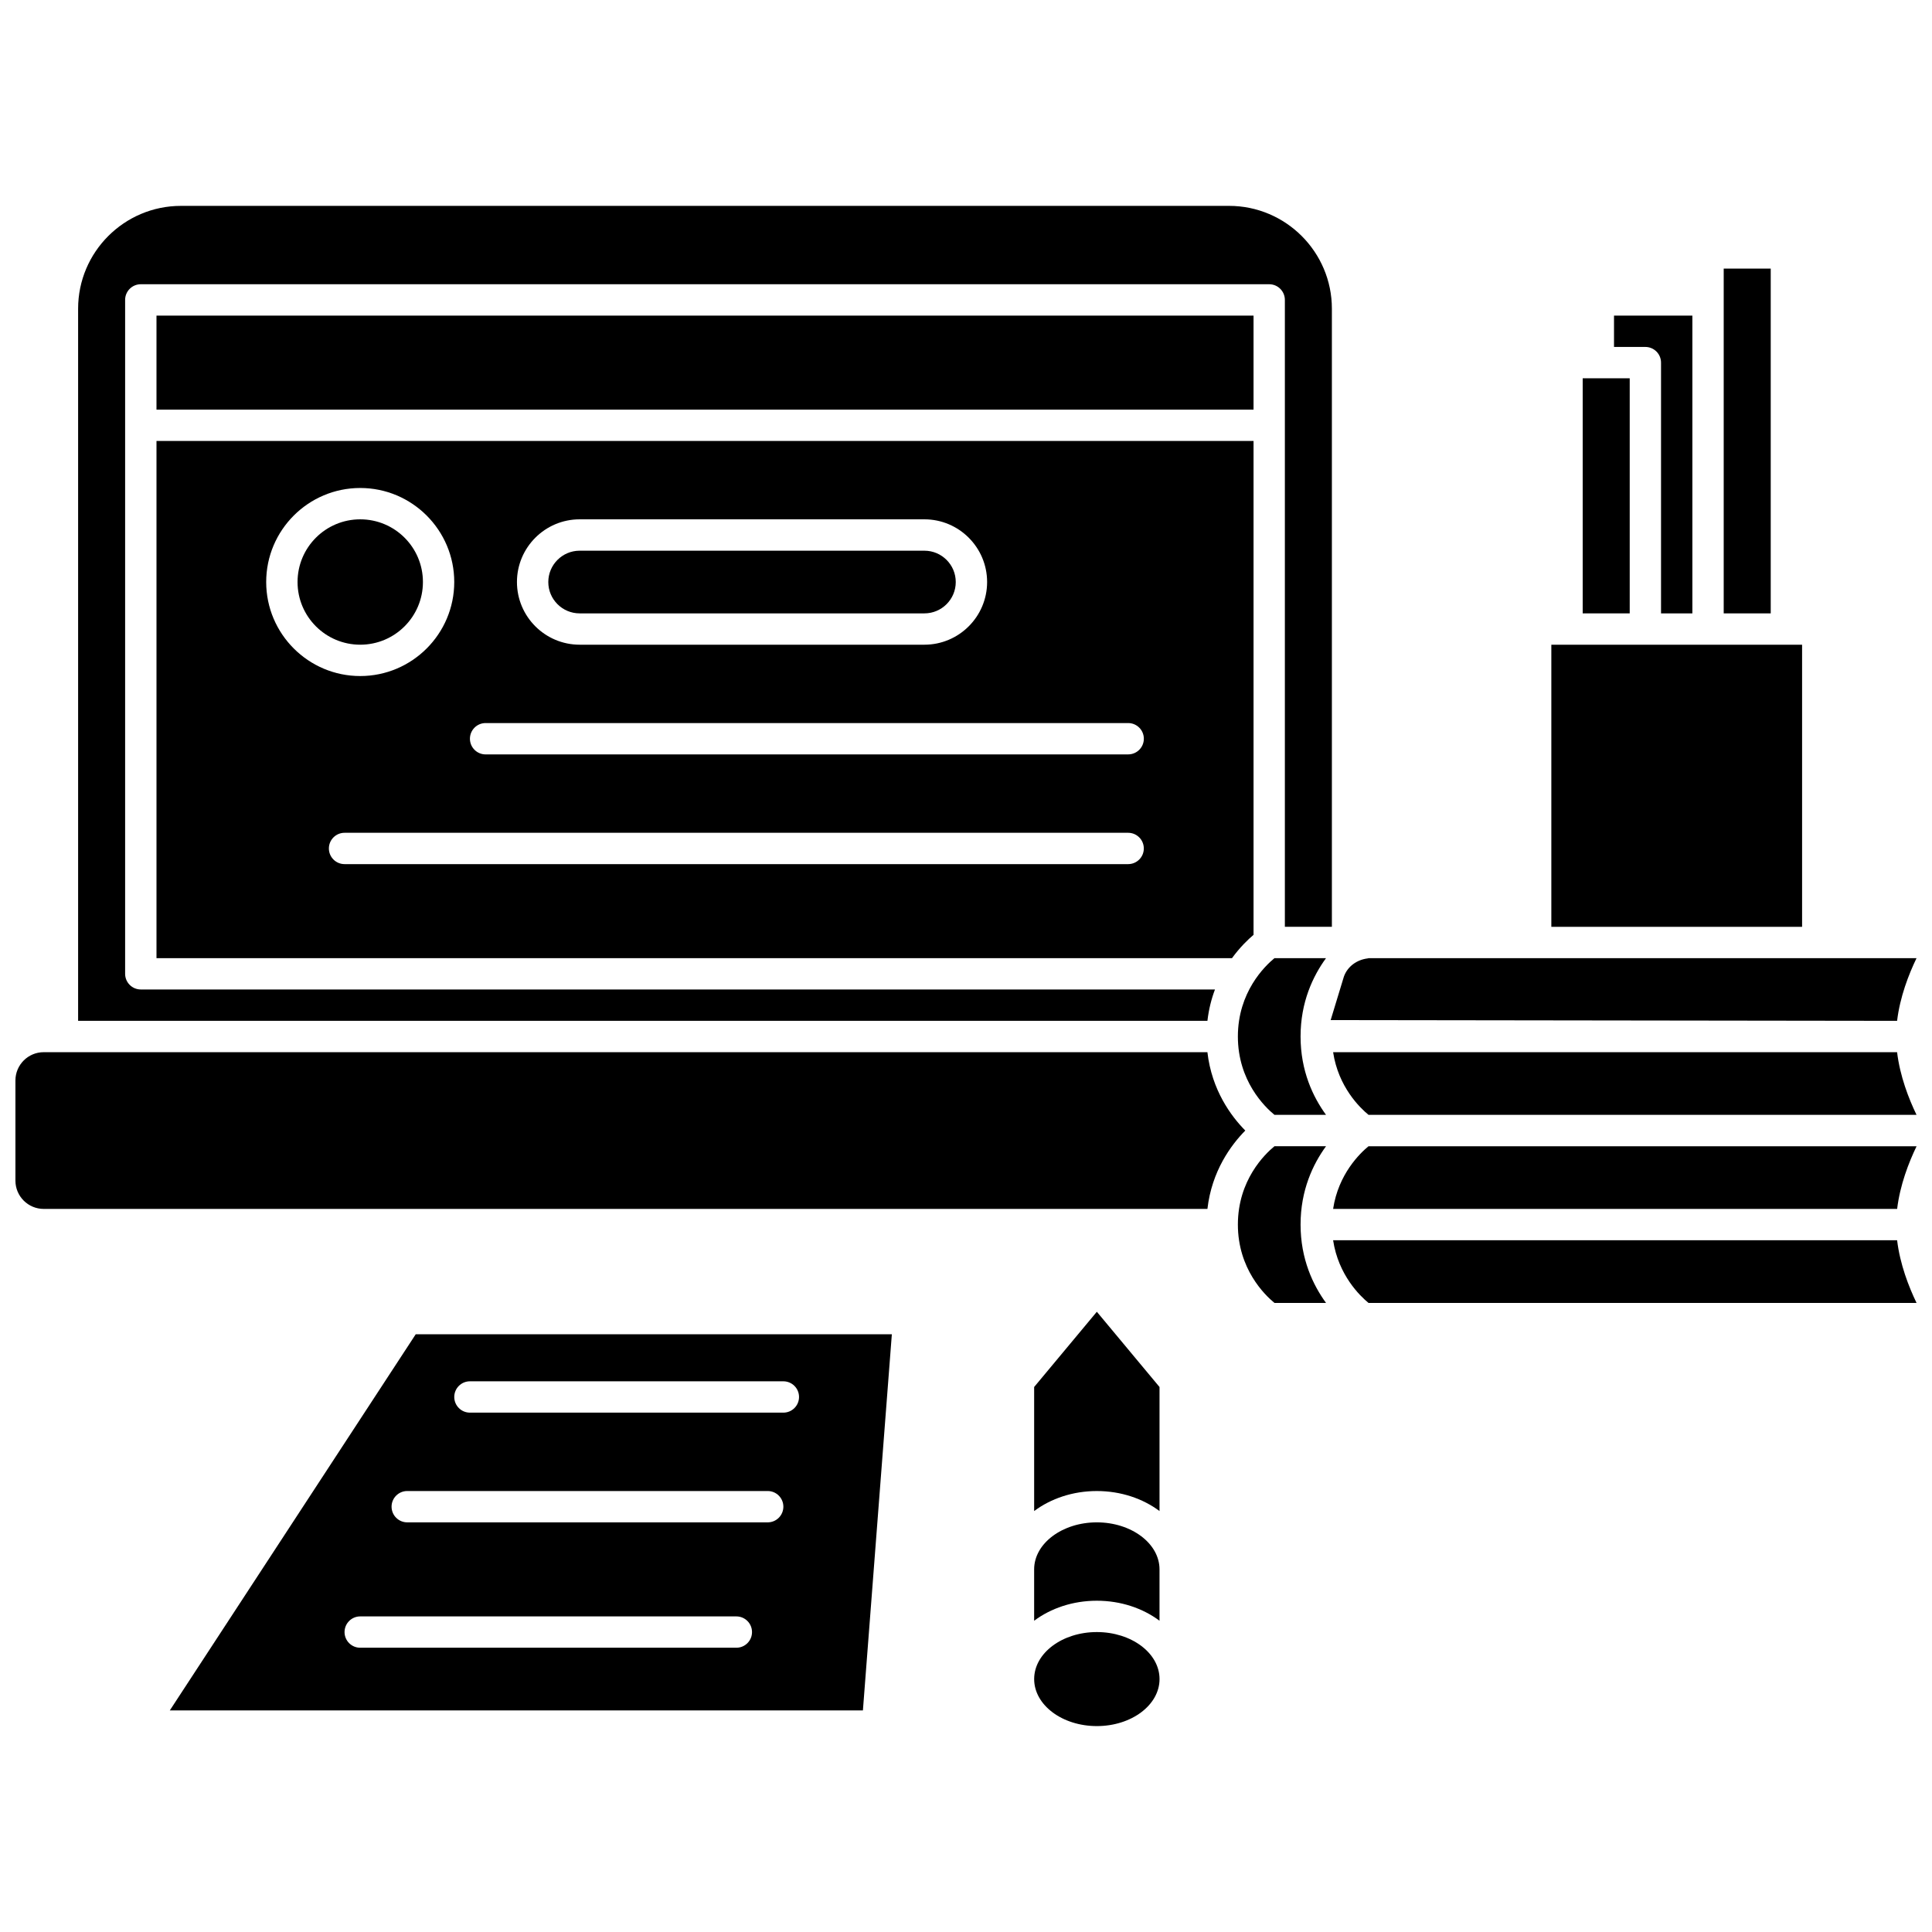
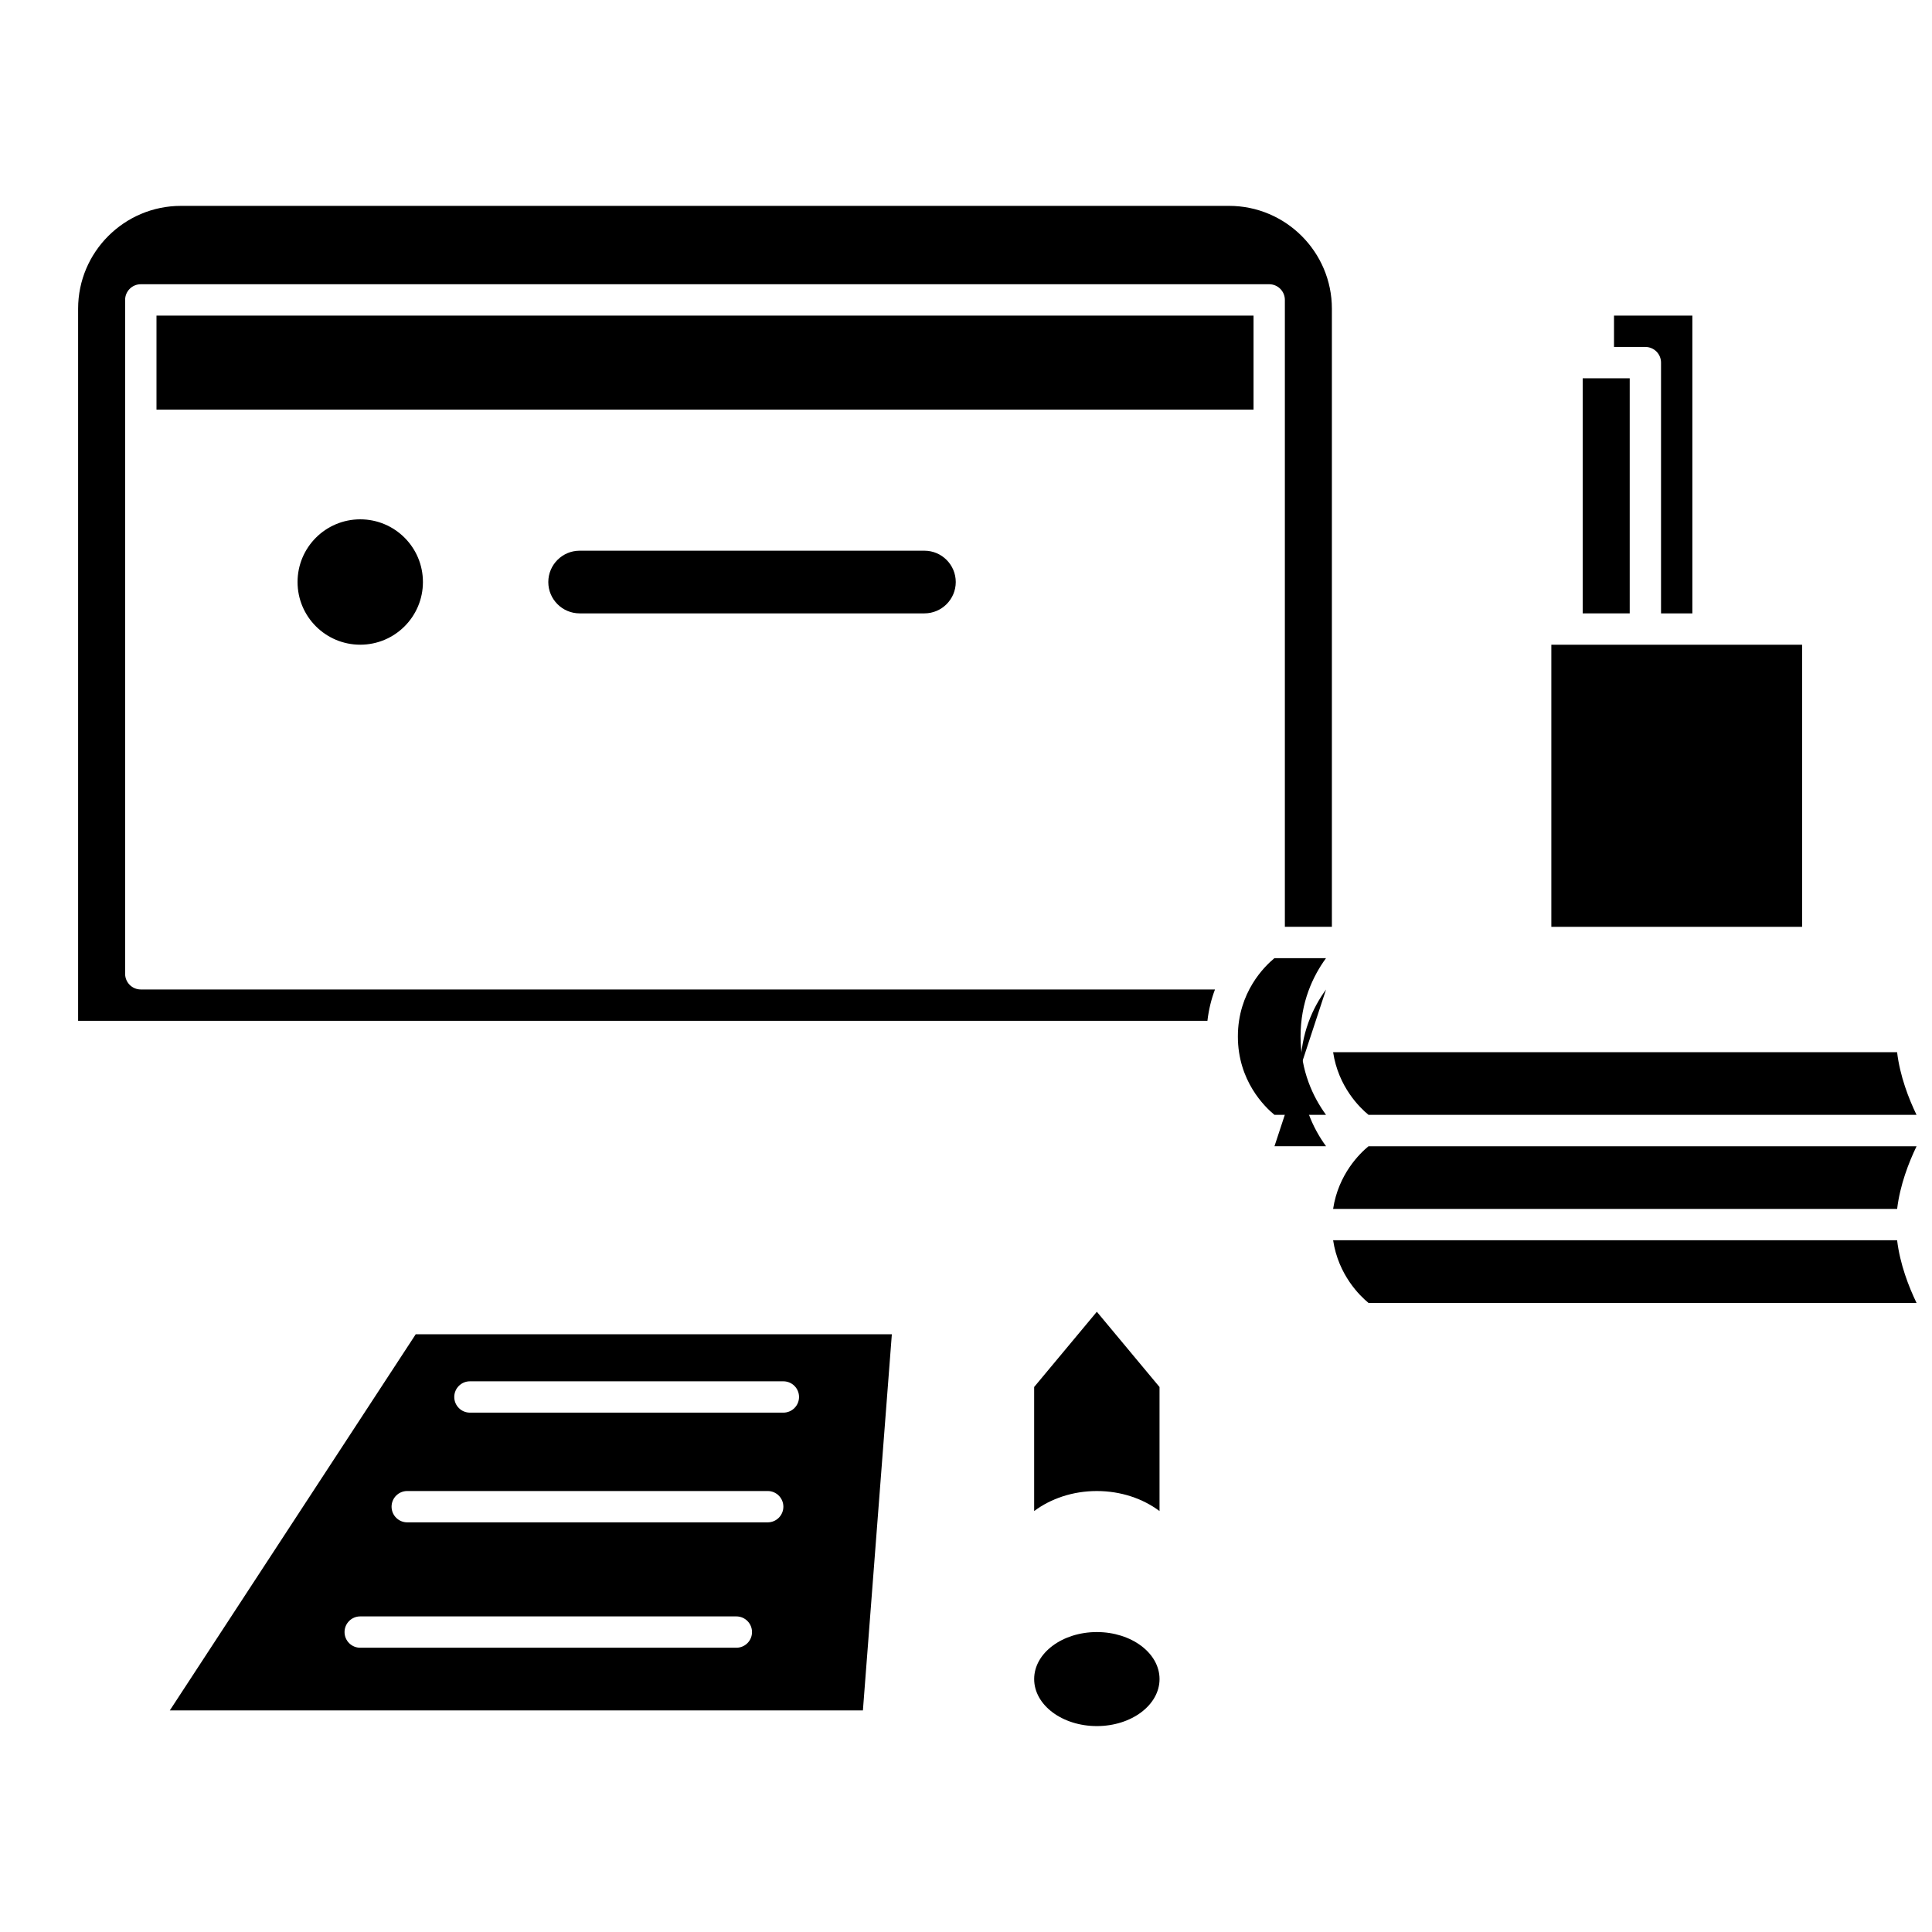
<svg xmlns="http://www.w3.org/2000/svg" width="800px" height="800px" version="1.1" viewBox="144 144 512 512">
  <defs>
    <clipPath id="e">
      <path d="m497 422h154.9v18h-154.9z" />
    </clipPath>
    <clipPath id="d">
      <path d="m148.09 422h326.91v43h-326.91z" />
    </clipPath>
    <clipPath id="c">
-       <path d="m496 397h155.9v18h-155.9z" />
-     </clipPath>
+       </clipPath>
    <clipPath id="b">
      <path d="m497 447h154.9v18h-154.9z" />
    </clipPath>
    <clipPath id="a">
      <path d="m497 472h154.9v18h-154.9z" />
    </clipPath>
  </defs>
  <g clip-path="url(#e)">
    <path d="m506.67 439.45h145.23c-2.066-4.277-4.391-10.25-5.152-16.613h-149.46c1.391 9.23 7.109 14.75 9.387 16.613z" />
  </g>
  <g clip-path="url(#d)">
-     <path d="m463.98 422.84h-308.4c-4.133 0-7.492 3.363-7.492 7.492v26.551c0 4.133 3.359 7.492 7.492 7.492h308.4c1.152-10.07 6.293-16.98 10.035-20.766-3.746-3.789-8.887-10.695-10.039-20.77z" />
-   </g>
+     </g>
  <g clip-path="url(#c)">
    <path d="m651.9 397.92h-145.23c-0.043 0.035-0.129 0.059-0.25 0.074-2.84 0.355-5.309 2.117-6.273 4.812l-3.508 11.527 150.11 0.199c0.762-6.359 3.086-12.336 5.152-16.613z" />
  </g>
  <path d="m584.19 240.1v66.453h8.305v-78.914h-20.766v8.305h8.305c2.297 0 4.156 1.859 4.156 4.156z" />
  <path d="m256.08 298.24c0 9.176-7.438 16.613-16.613 16.613-9.172 0-16.613-7.438-16.613-16.613 0-9.176 7.441-16.613 16.613-16.613 9.176 0 16.613 7.438 16.613 16.613" />
-   <path d="m600.8 215.18h12.461v91.371h-12.461z" />
  <path d="m555.12 314.86h66.453v74.758h-66.453z" />
  <path d="m563.43 244.25h12.461v62.301h-12.461z" />
  <path d="m297.61 306.55h91.371c4.578 0 8.305-3.727 8.305-8.305s-3.727-8.305-8.305-8.305h-91.371c-4.578 0-8.305 3.727-8.305 8.305-0.004 4.578 3.723 8.305 8.305 8.305z" />
-   <path d="m481.75 447.76c-2.602 2.129-9.699 9.023-9.699 20.766 0 11.734 7.094 18.633 9.699 20.766h13.664c-3.438-4.715-6.75-11.621-6.75-20.766 0-9.148 3.312-16.055 6.75-20.766z" />
+   <path d="m481.75 447.76h13.664c-3.438-4.715-6.75-11.621-6.75-20.766 0-9.148 3.312-16.055 6.75-20.766z" />
  <path d="m495.41 397.92h-13.664c-2.586 2.121-9.695 9.02-9.695 20.766 0 11.742 7.102 18.637 9.699 20.766h13.664c-3.438-4.715-6.75-11.621-6.75-20.766-0.004-9.145 3.309-16.051 6.746-20.766z" />
  <path d="m185.47 227.64h290.73v24.918h-290.73z" />
  <g clip-path="url(#b)">
    <path d="m497.29 464.38h149.47c0.762-6.363 3.086-12.336 5.152-16.613h-145.24c-2.262 1.852-7.992 7.375-9.383 16.613z" />
  </g>
  <path d="m469.72 198.56h-277.77c-15.027 0-27.25 12.227-27.25 27.25v188.72h299.28c0.352-3.059 1.062-5.832 2-8.305l-284.67-0.004c-2.293 0-4.152-1.859-4.152-4.152v-178.59c0-2.293 1.859-4.152 4.152-4.152h299.04c2.293 0 4.152 1.859 4.152 4.152v166.13h12.461v-163.8c0-15.023-12.227-27.25-27.25-27.25z" />
  <g clip-path="url(#a)">
    <path d="m497.29 472.68c1.391 9.227 7.113 14.75 9.387 16.613h145.23c-2.066-4.277-4.391-10.254-5.152-16.613z" />
  </g>
-   <path d="m185.47 397.92h285.02c2.098-2.879 4.238-4.934 5.711-6.18v-130.88h-290.73zm257.5-24.918h-207.66c-2.293 0-4.152-1.859-4.152-4.152 0-2.293 1.859-4.152 4.152-4.152h207.66c2.293 0 4.152 1.859 4.152 4.152 0.004 2.289-1.855 4.152-4.152 4.152zm-145.36-91.375h91.371c9.16 0 16.613 7.453 16.613 16.613 0 9.16-7.453 16.613-16.613 16.613h-91.371c-9.16 0-16.613-7.453-16.613-16.613 0-9.16 7.453-16.613 16.613-16.613zm-24.922 53.992h170.29c2.293 0 4.152 1.859 4.152 4.152 0 2.293-1.859 4.152-4.152 4.152l-170.29 0.004c-2.293 0-4.152-1.859-4.152-4.152 0-2.297 1.859-4.156 4.152-4.156zm-33.227-62.297c13.742 0 24.918 11.18 24.918 24.918 0 13.742-11.18 24.918-24.918 24.918-13.742 0-24.918-11.18-24.918-24.918 0-13.742 11.18-24.918 24.918-24.918z" />
-   <path d="m434.67 547.44c-9.16 0-16.613 5.59-16.613 12.461v13.613c4.41-3.297 10.234-5.305 16.613-5.305s12.203 2.008 16.613 5.305v-13.613c0-6.871-7.453-12.461-16.613-12.461z" />
  <path d="m451.29 588.97c0 6.883-7.438 12.461-16.613 12.461s-16.613-5.578-16.613-12.461c0-6.879 7.438-12.457 16.613-12.457s16.613 5.578 16.613 12.457" />
  <path d="m418.06 511.57v32.875c4.41-3.297 10.234-5.305 16.613-5.305s12.203 2.008 16.613 5.305v-32.875l-16.613-19.938z" />
  <path d="m189 597.28h183.68l7.668-99.68h-126.18zm150.14-16.613h-99.68c-2.293 0-4.152-1.859-4.152-4.152s1.859-4.152 4.152-4.152h99.68c2.293 0 4.152 1.859 4.152 4.152 0.004 2.293-1.855 4.152-4.152 4.152zm8.309-33.227h-95.527c-2.293 0-4.152-1.859-4.152-4.152 0-2.293 1.859-4.152 4.152-4.152h95.527c2.293 0 4.152 1.859 4.152 4.152 0 2.293-1.859 4.152-4.152 4.152zm-78.914-37.379h83.066c2.293 0 4.152 1.859 4.152 4.152 0 2.293-1.859 4.152-4.152 4.152h-83.066c-2.293 0-4.152-1.859-4.152-4.152 0-2.293 1.859-4.152 4.152-4.152z" />
</svg>